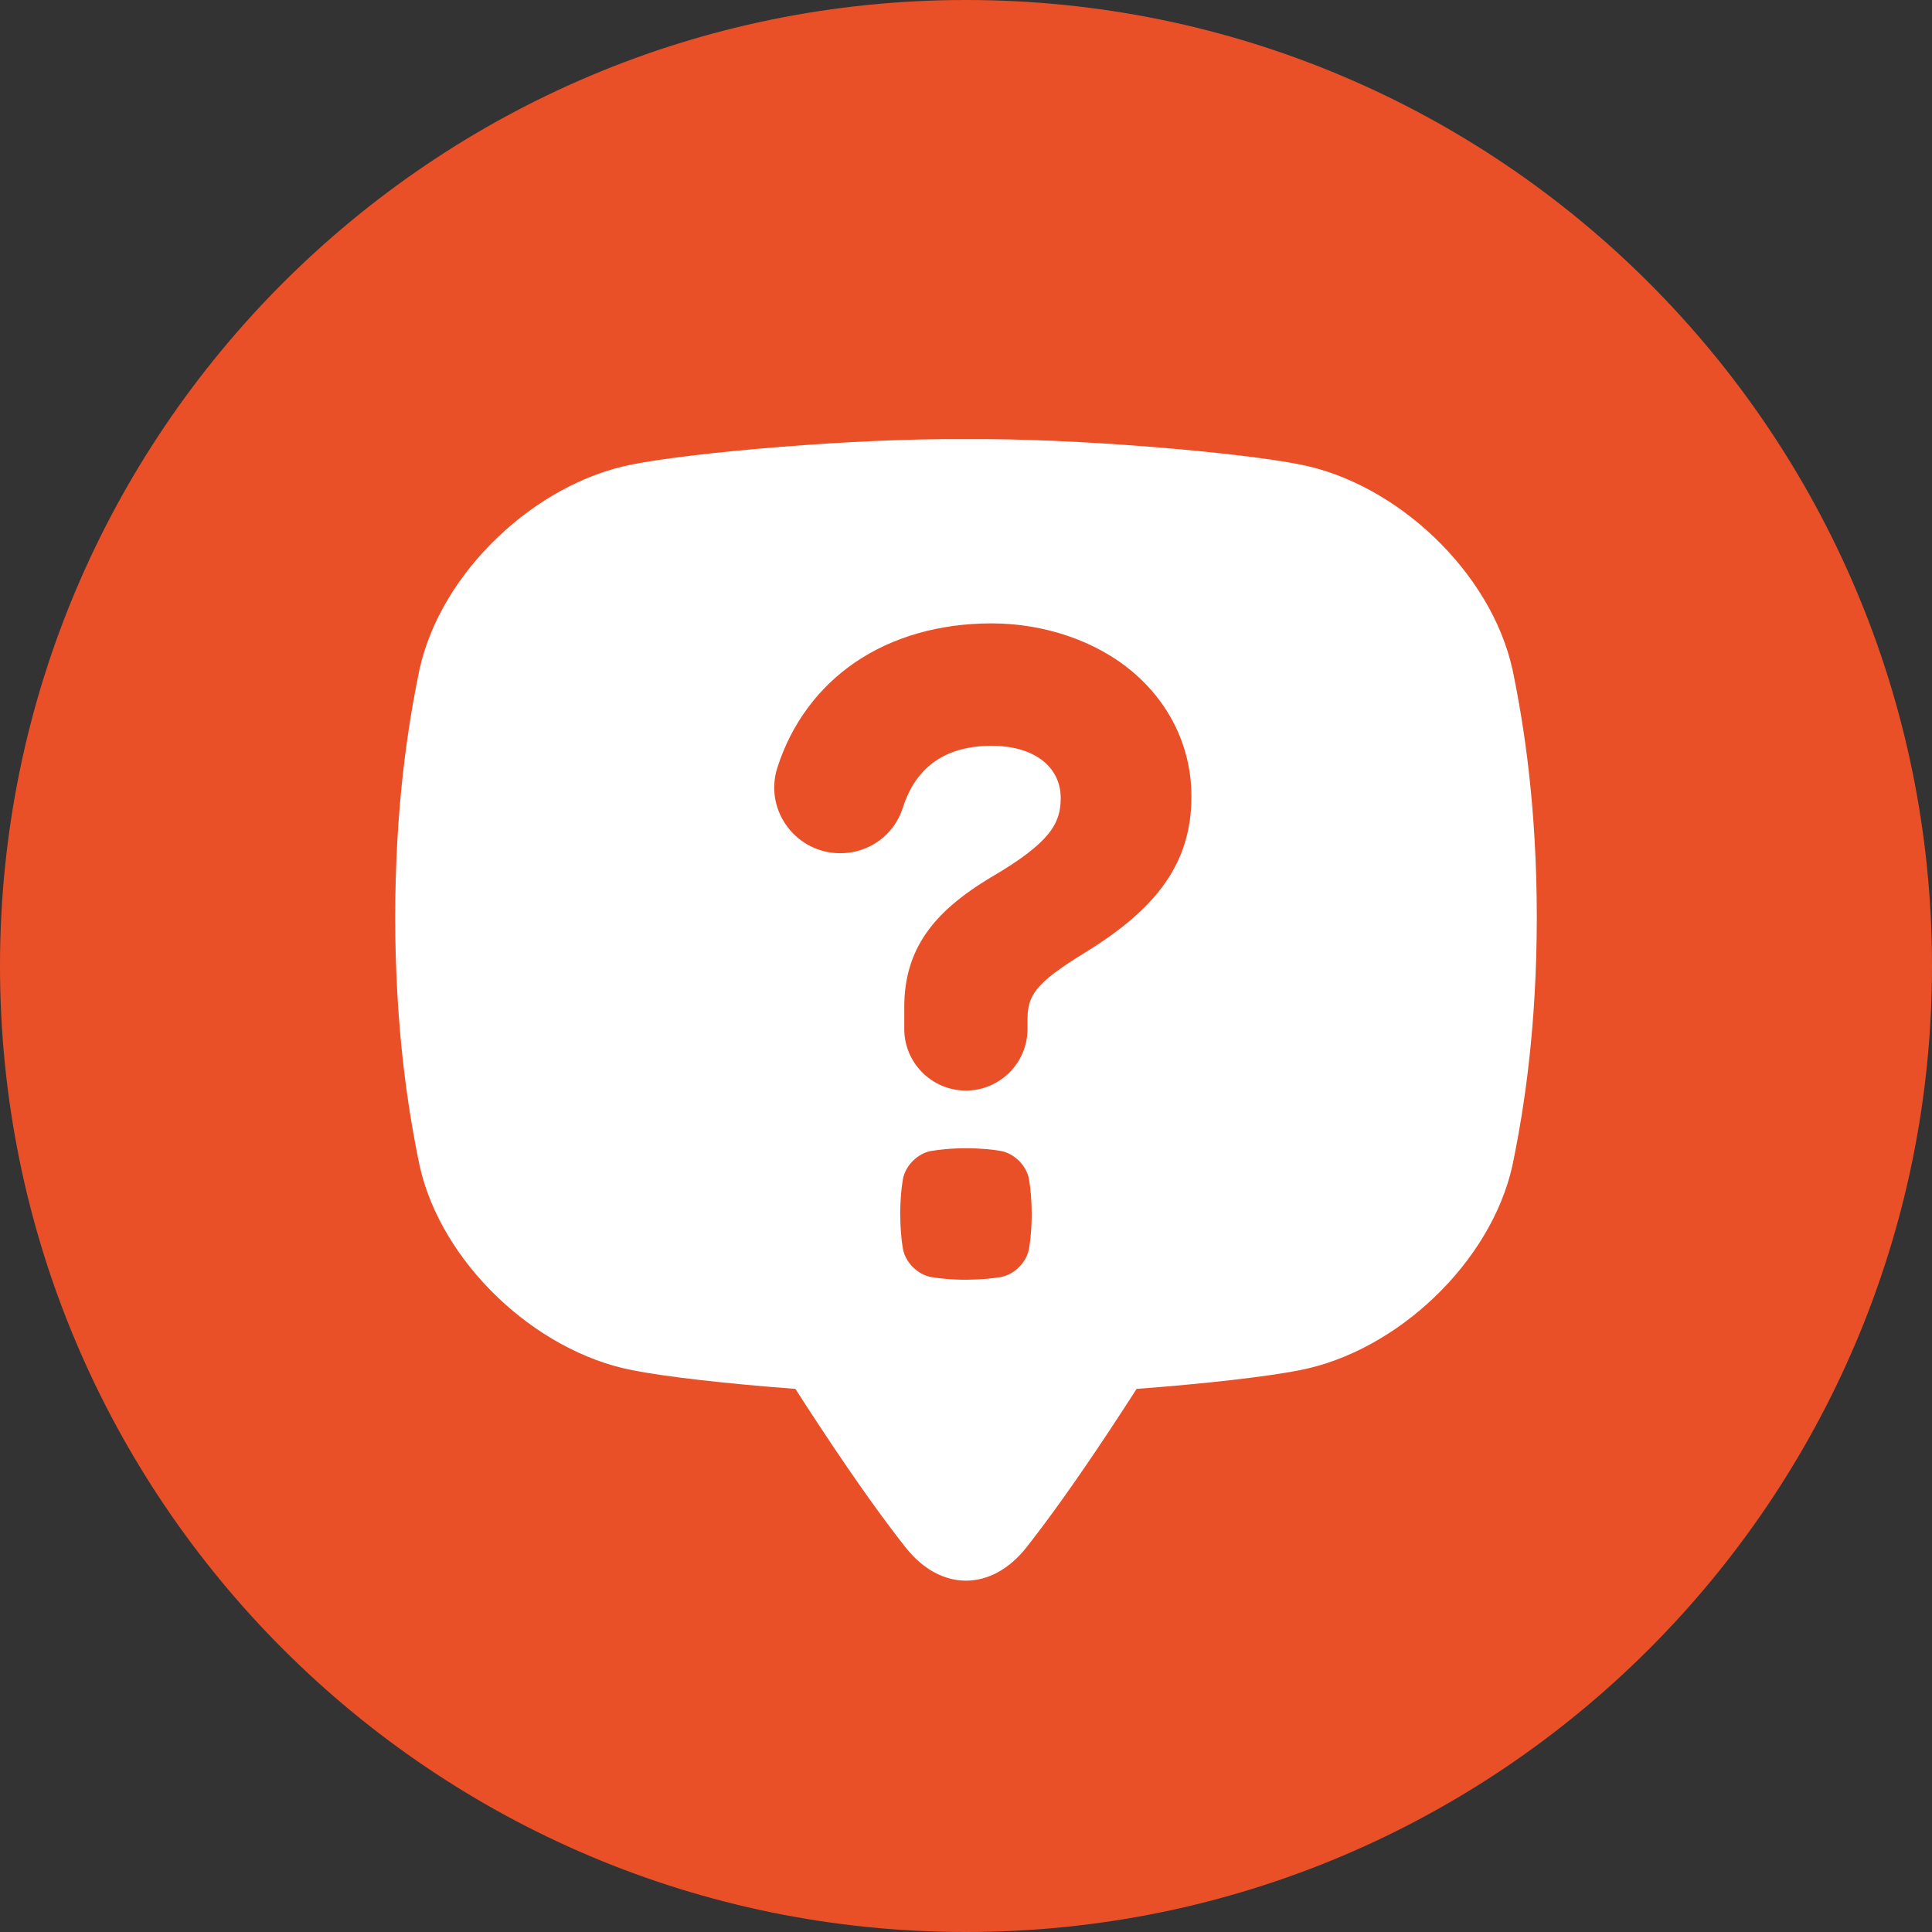
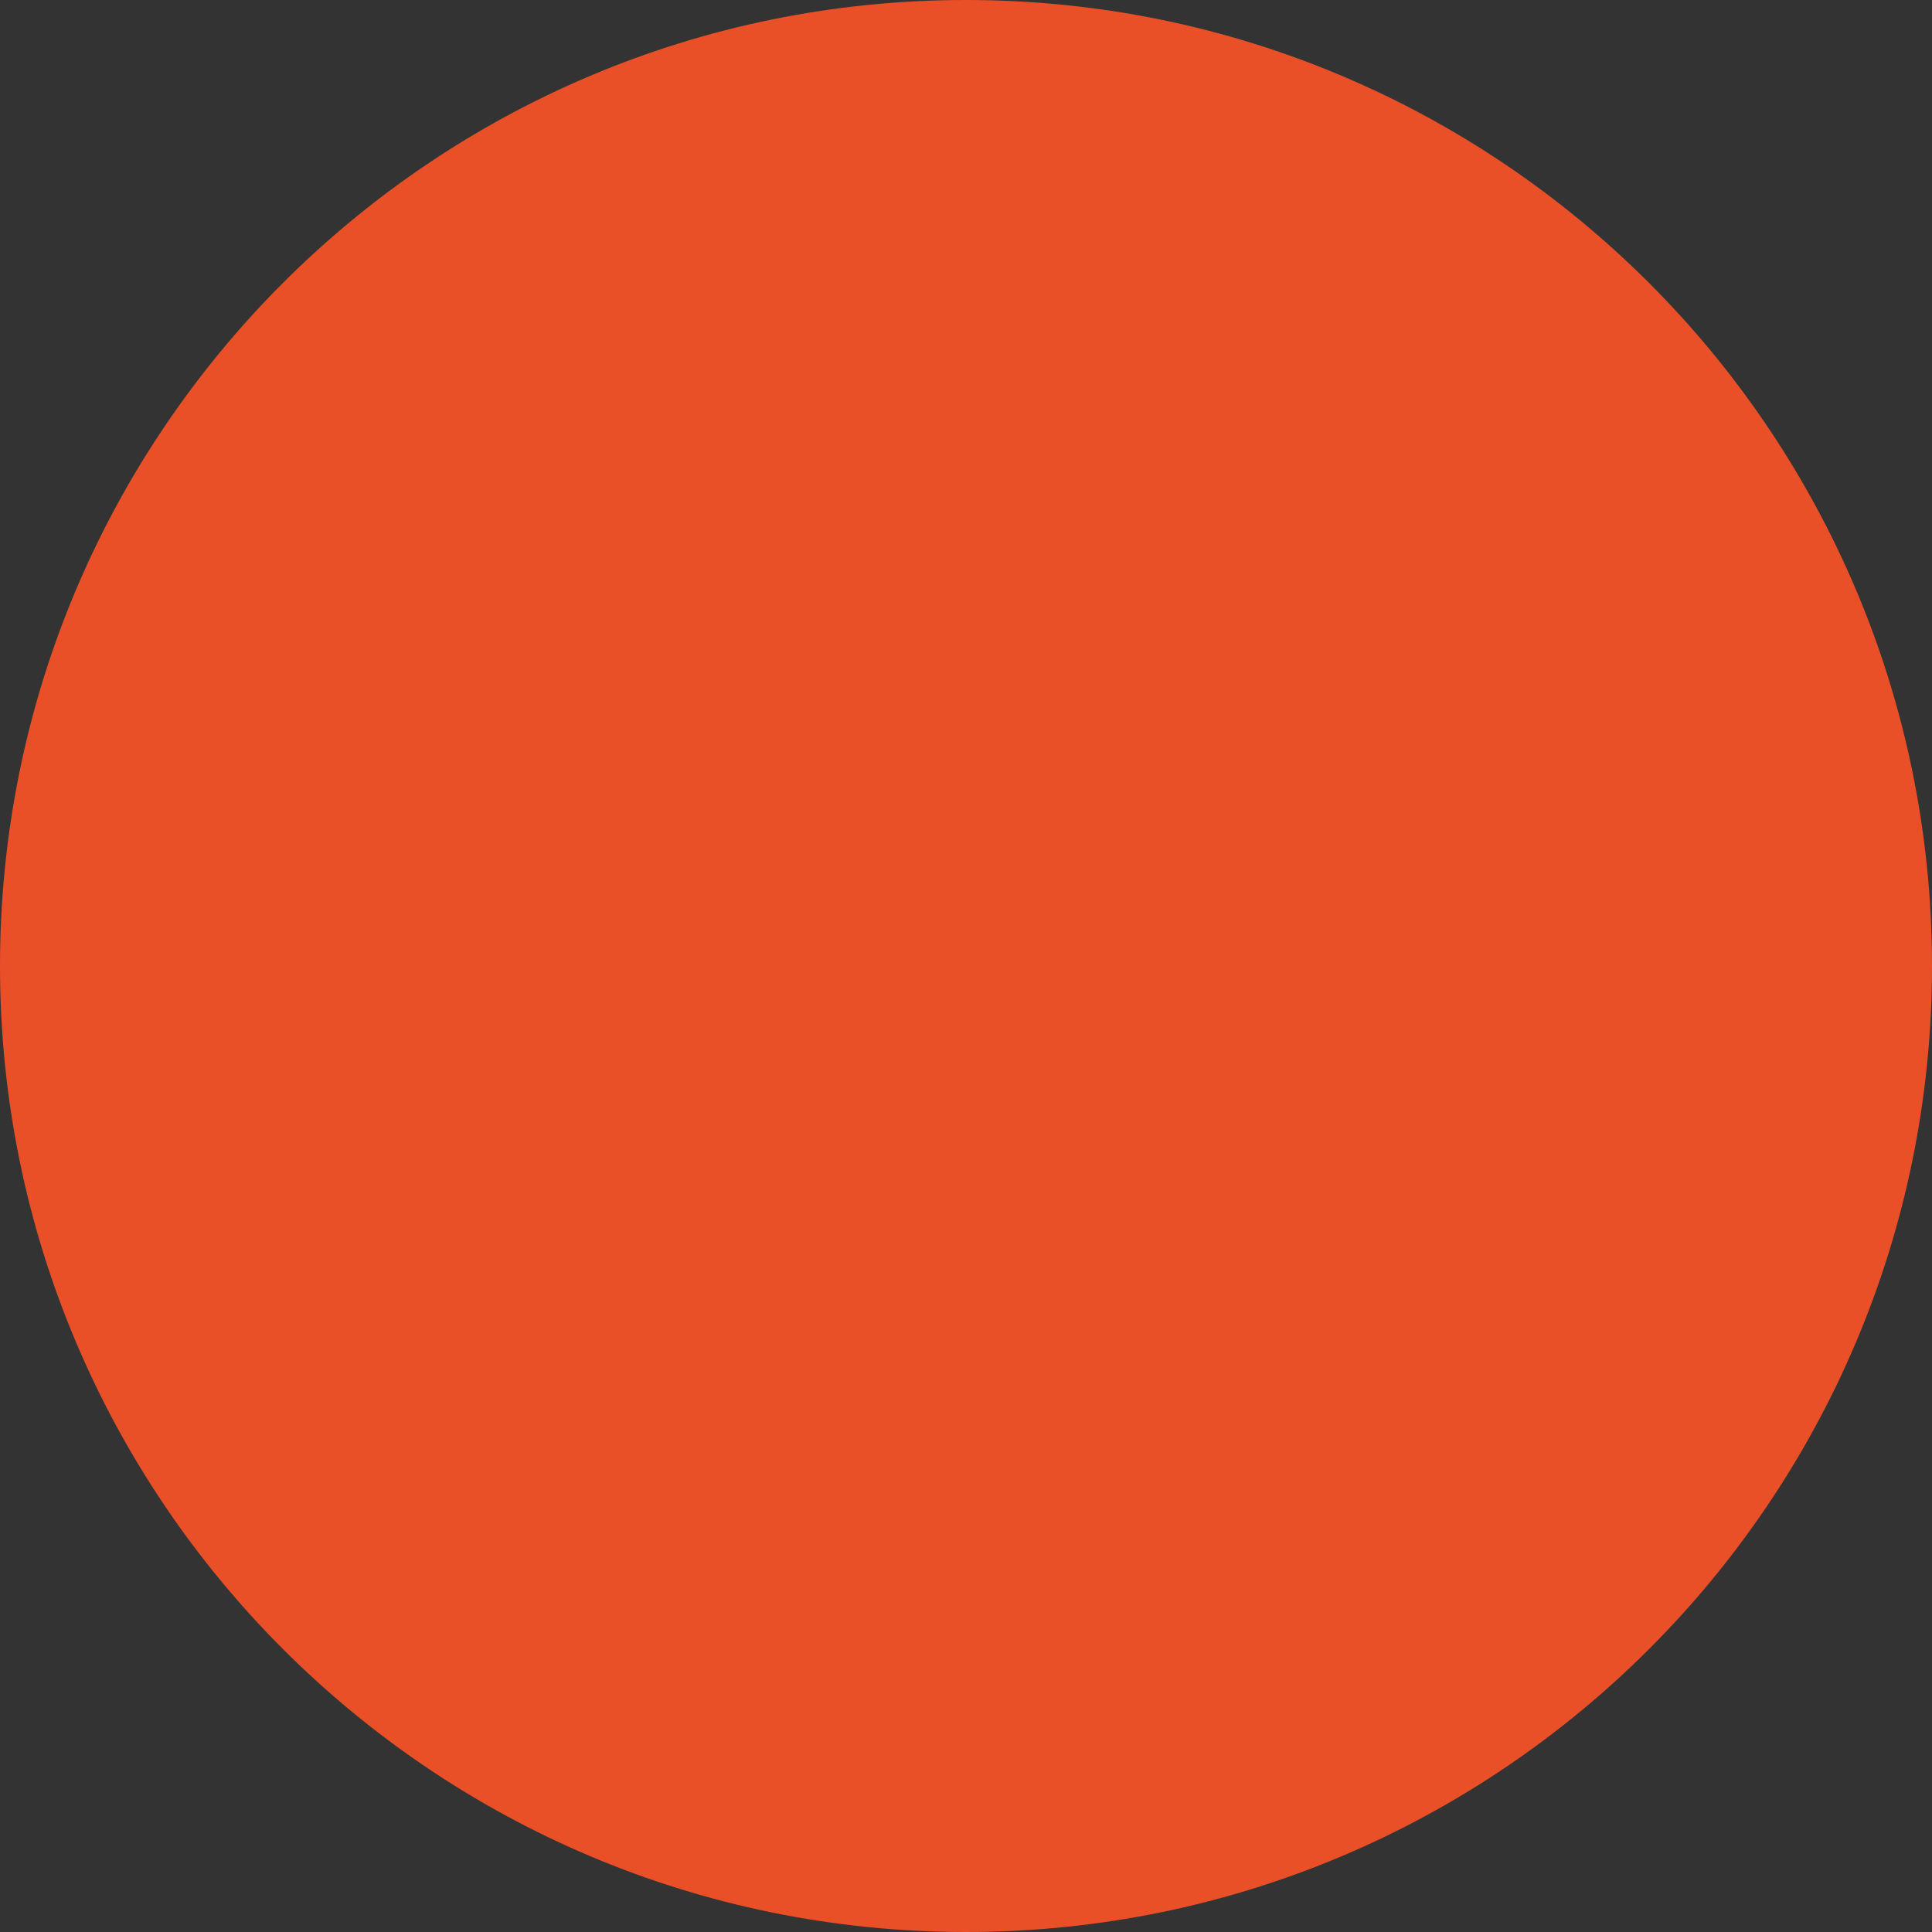
<svg xmlns="http://www.w3.org/2000/svg" width="44" height="44" viewBox="0 0 44 44" fill="none">
  <rect x="0" y="0" width="44" height="44" fill="#333333" stroke="none" />
  <path d="M22 44C34.15 44 44 34.15 44 22C44 9.85 34.15 0 22 0C9.85 0 0 9.85 0 22C0 34.15 9.85 44 22 44Z" fill="#EA5028" />
-   <path d="M34.443 15.237C33.954 13.029 31.814 11.007 29.6 10.577C28.251 10.307 24.488 9.974 22 10.002C19.511 9.974 15.748 10.307 14.399 10.577C12.185 11.007 10.045 13.029 9.556 15.237C9.278 16.578 9.004 18.401 9 20.891C9.004 23.381 9.278 25.204 9.556 26.545C10.045 28.753 12.185 30.775 14.399 31.205C15.127 31.351 16.559 31.515 18.115 31.631C18.291 31.907 18.482 32.202 18.689 32.514C19.514 33.764 20.145 34.635 20.624 35.241C21.42 36.251 22.579 36.251 23.376 35.241C23.854 34.635 24.485 33.764 25.311 32.514C25.517 32.201 25.708 31.907 25.885 31.631C27.44 31.515 28.872 31.351 29.601 31.205C31.815 30.775 33.955 28.753 34.444 26.545C34.722 25.204 34.996 23.381 35 20.891C34.996 18.401 34.722 16.578 34.444 15.237L34.443 15.237ZM23.435 28.439C23.38 28.749 23.1 29.029 22.791 29.084C22.603 29.115 22.348 29.144 21.999 29.145C21.651 29.145 21.395 29.115 21.207 29.084C20.898 29.029 20.618 28.749 20.563 28.439C20.532 28.252 20.503 27.997 20.502 27.648C20.502 27.299 20.532 27.044 20.563 26.856C20.618 26.547 20.898 26.267 21.207 26.212C21.395 26.181 21.65 26.151 21.999 26.151C22.347 26.151 22.603 26.18 22.791 26.212C23.1 26.267 23.38 26.547 23.435 26.856C23.466 27.044 23.495 27.299 23.496 27.648C23.496 27.996 23.466 28.252 23.435 28.439ZM26.526 20.122C26.134 20.677 25.547 21.183 24.678 21.715C23.577 22.393 23.401 22.672 23.401 23.218V23.434C23.401 24.208 22.771 24.837 21.997 24.837C21.224 24.837 20.594 24.208 20.594 23.434V22.933C20.594 22.29 20.755 21.743 21.086 21.263C21.407 20.798 21.888 20.385 22.601 19.961C23.916 19.188 24.157 18.753 24.157 18.177C24.157 17.453 23.54 16.985 22.585 16.985C21.539 16.985 20.858 17.46 20.561 18.398C20.365 19.016 19.793 19.432 19.137 19.432C19.1 19.432 19.063 19.43 19.027 19.428C18.564 19.394 18.149 19.154 17.889 18.769C17.631 18.387 17.564 17.919 17.704 17.482C18.023 16.485 18.637 15.655 19.477 15.083C20.328 14.503 21.403 14.197 22.585 14.197C23.767 14.197 24.951 14.588 25.792 15.299C26.657 16.031 27.134 17.039 27.134 18.14C27.134 18.895 26.936 19.544 26.526 20.122Z" fill="white" />
</svg>